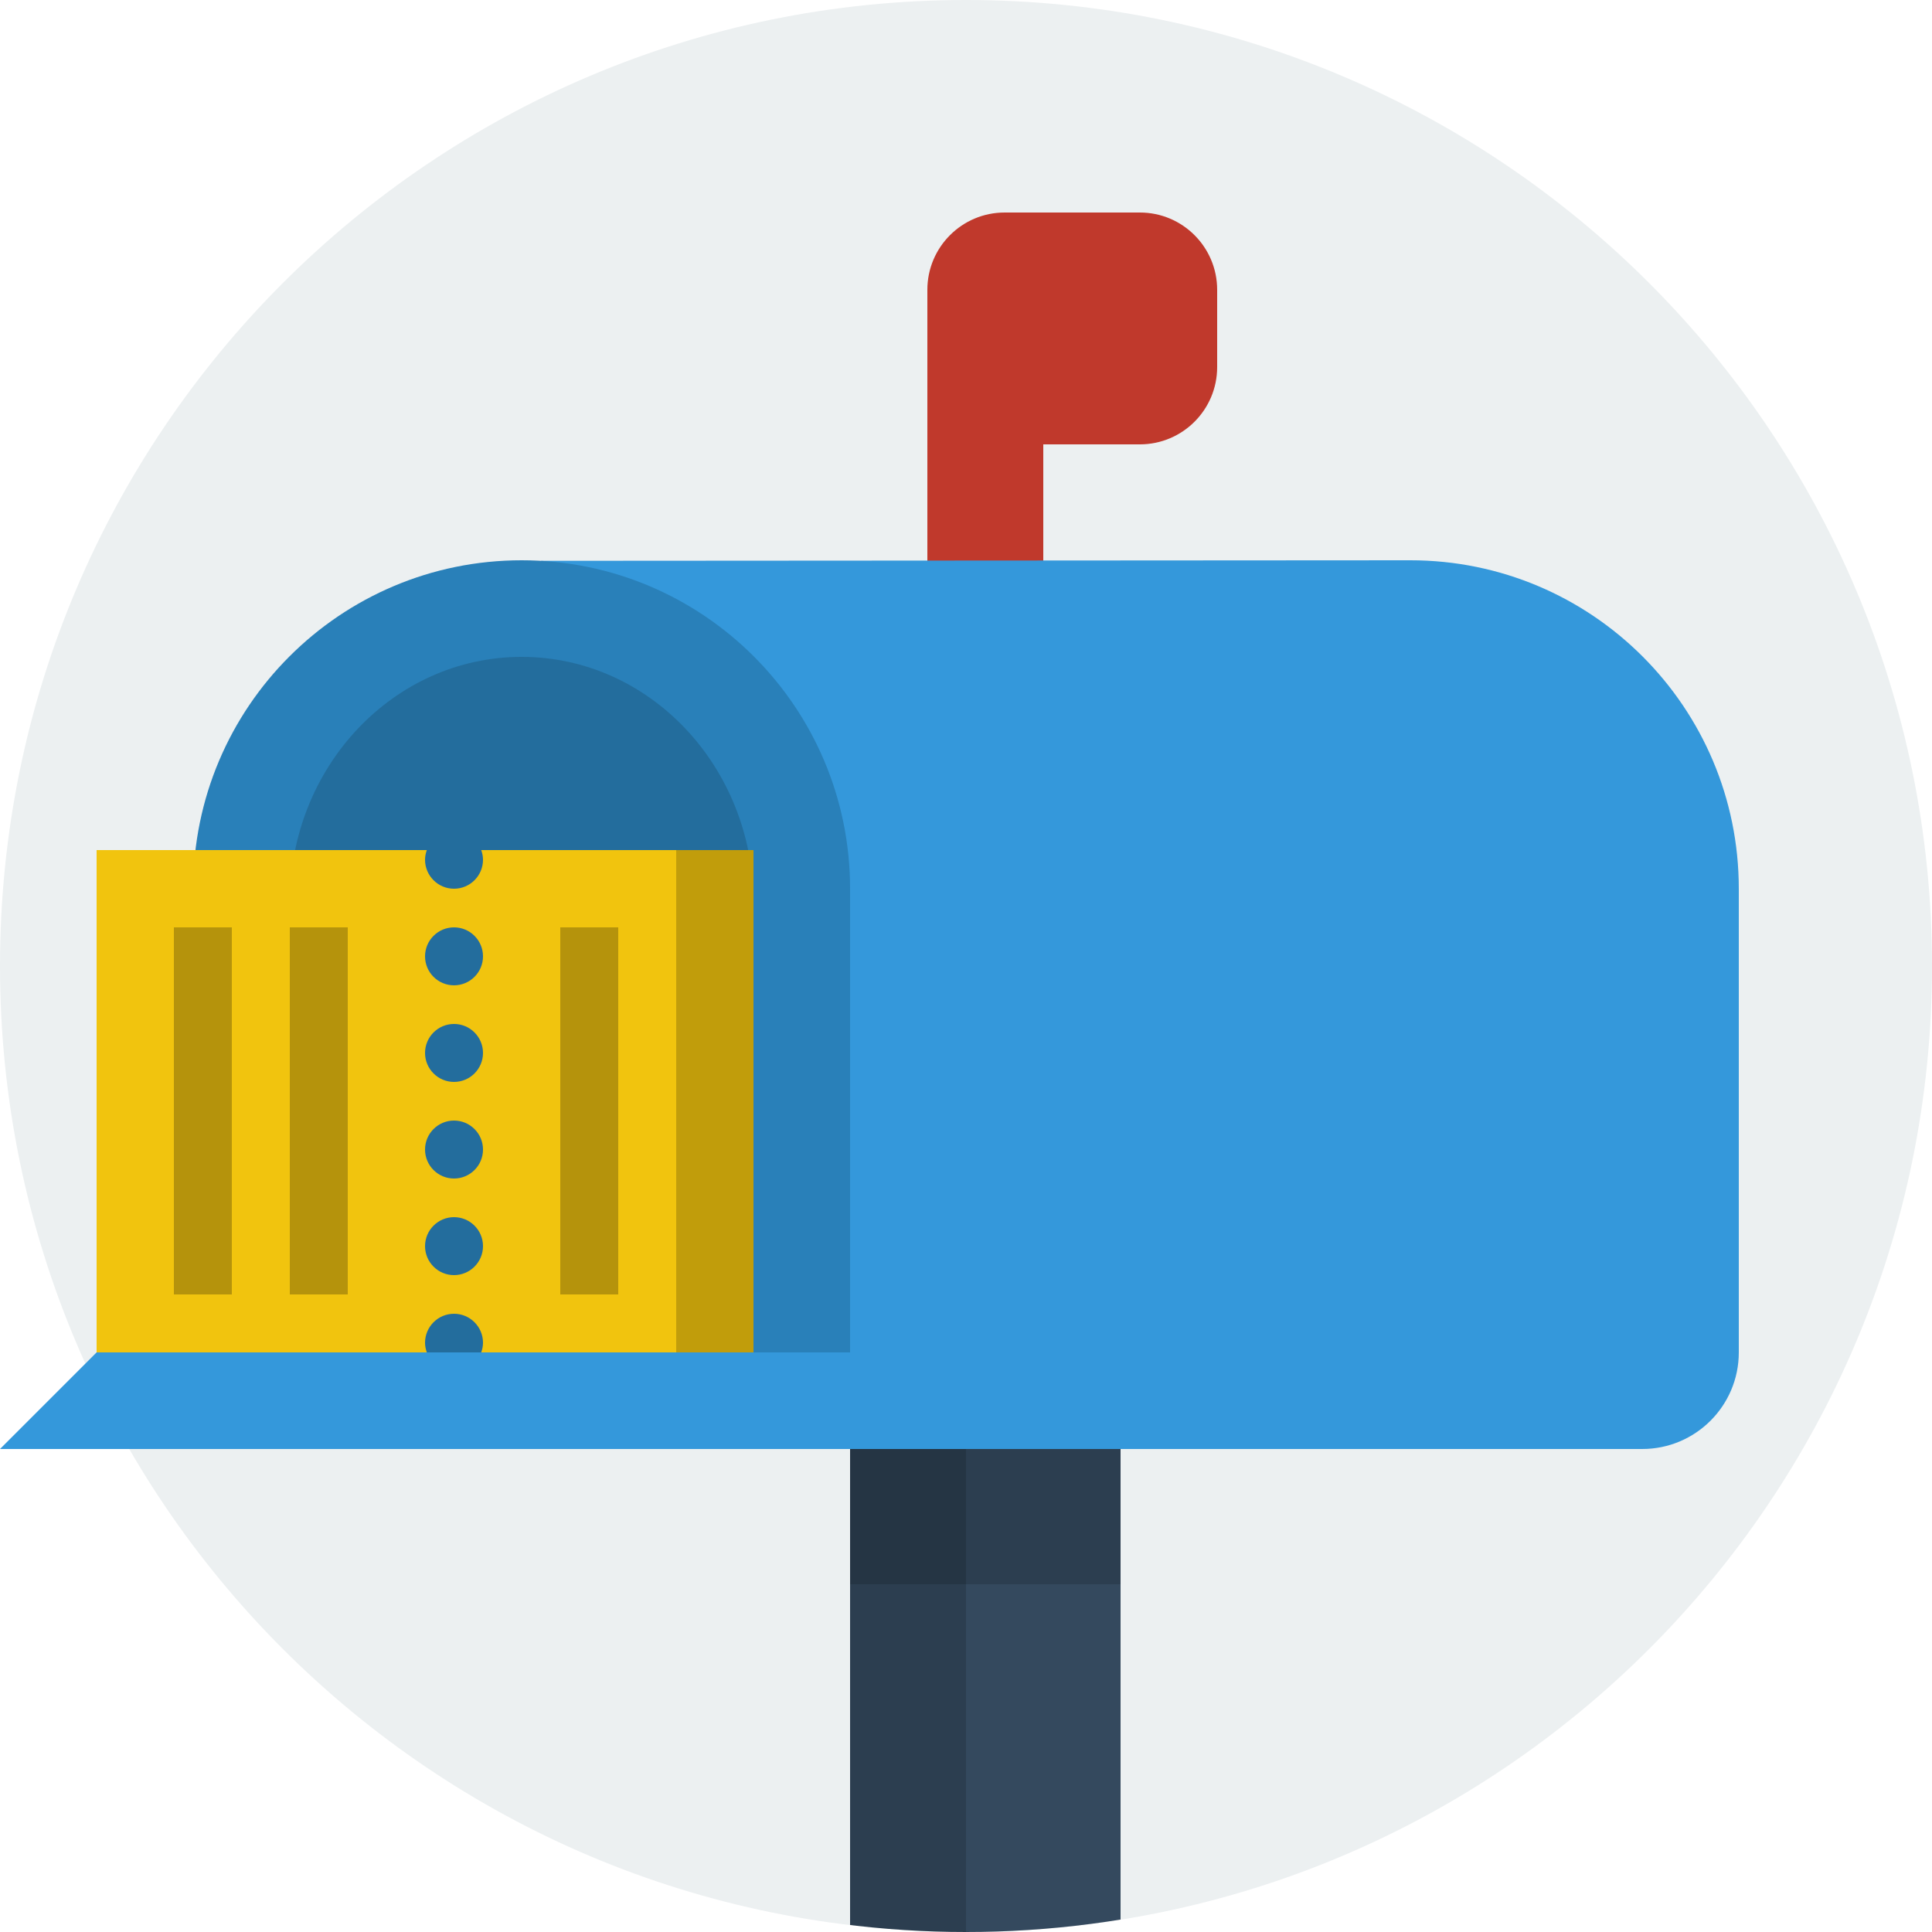
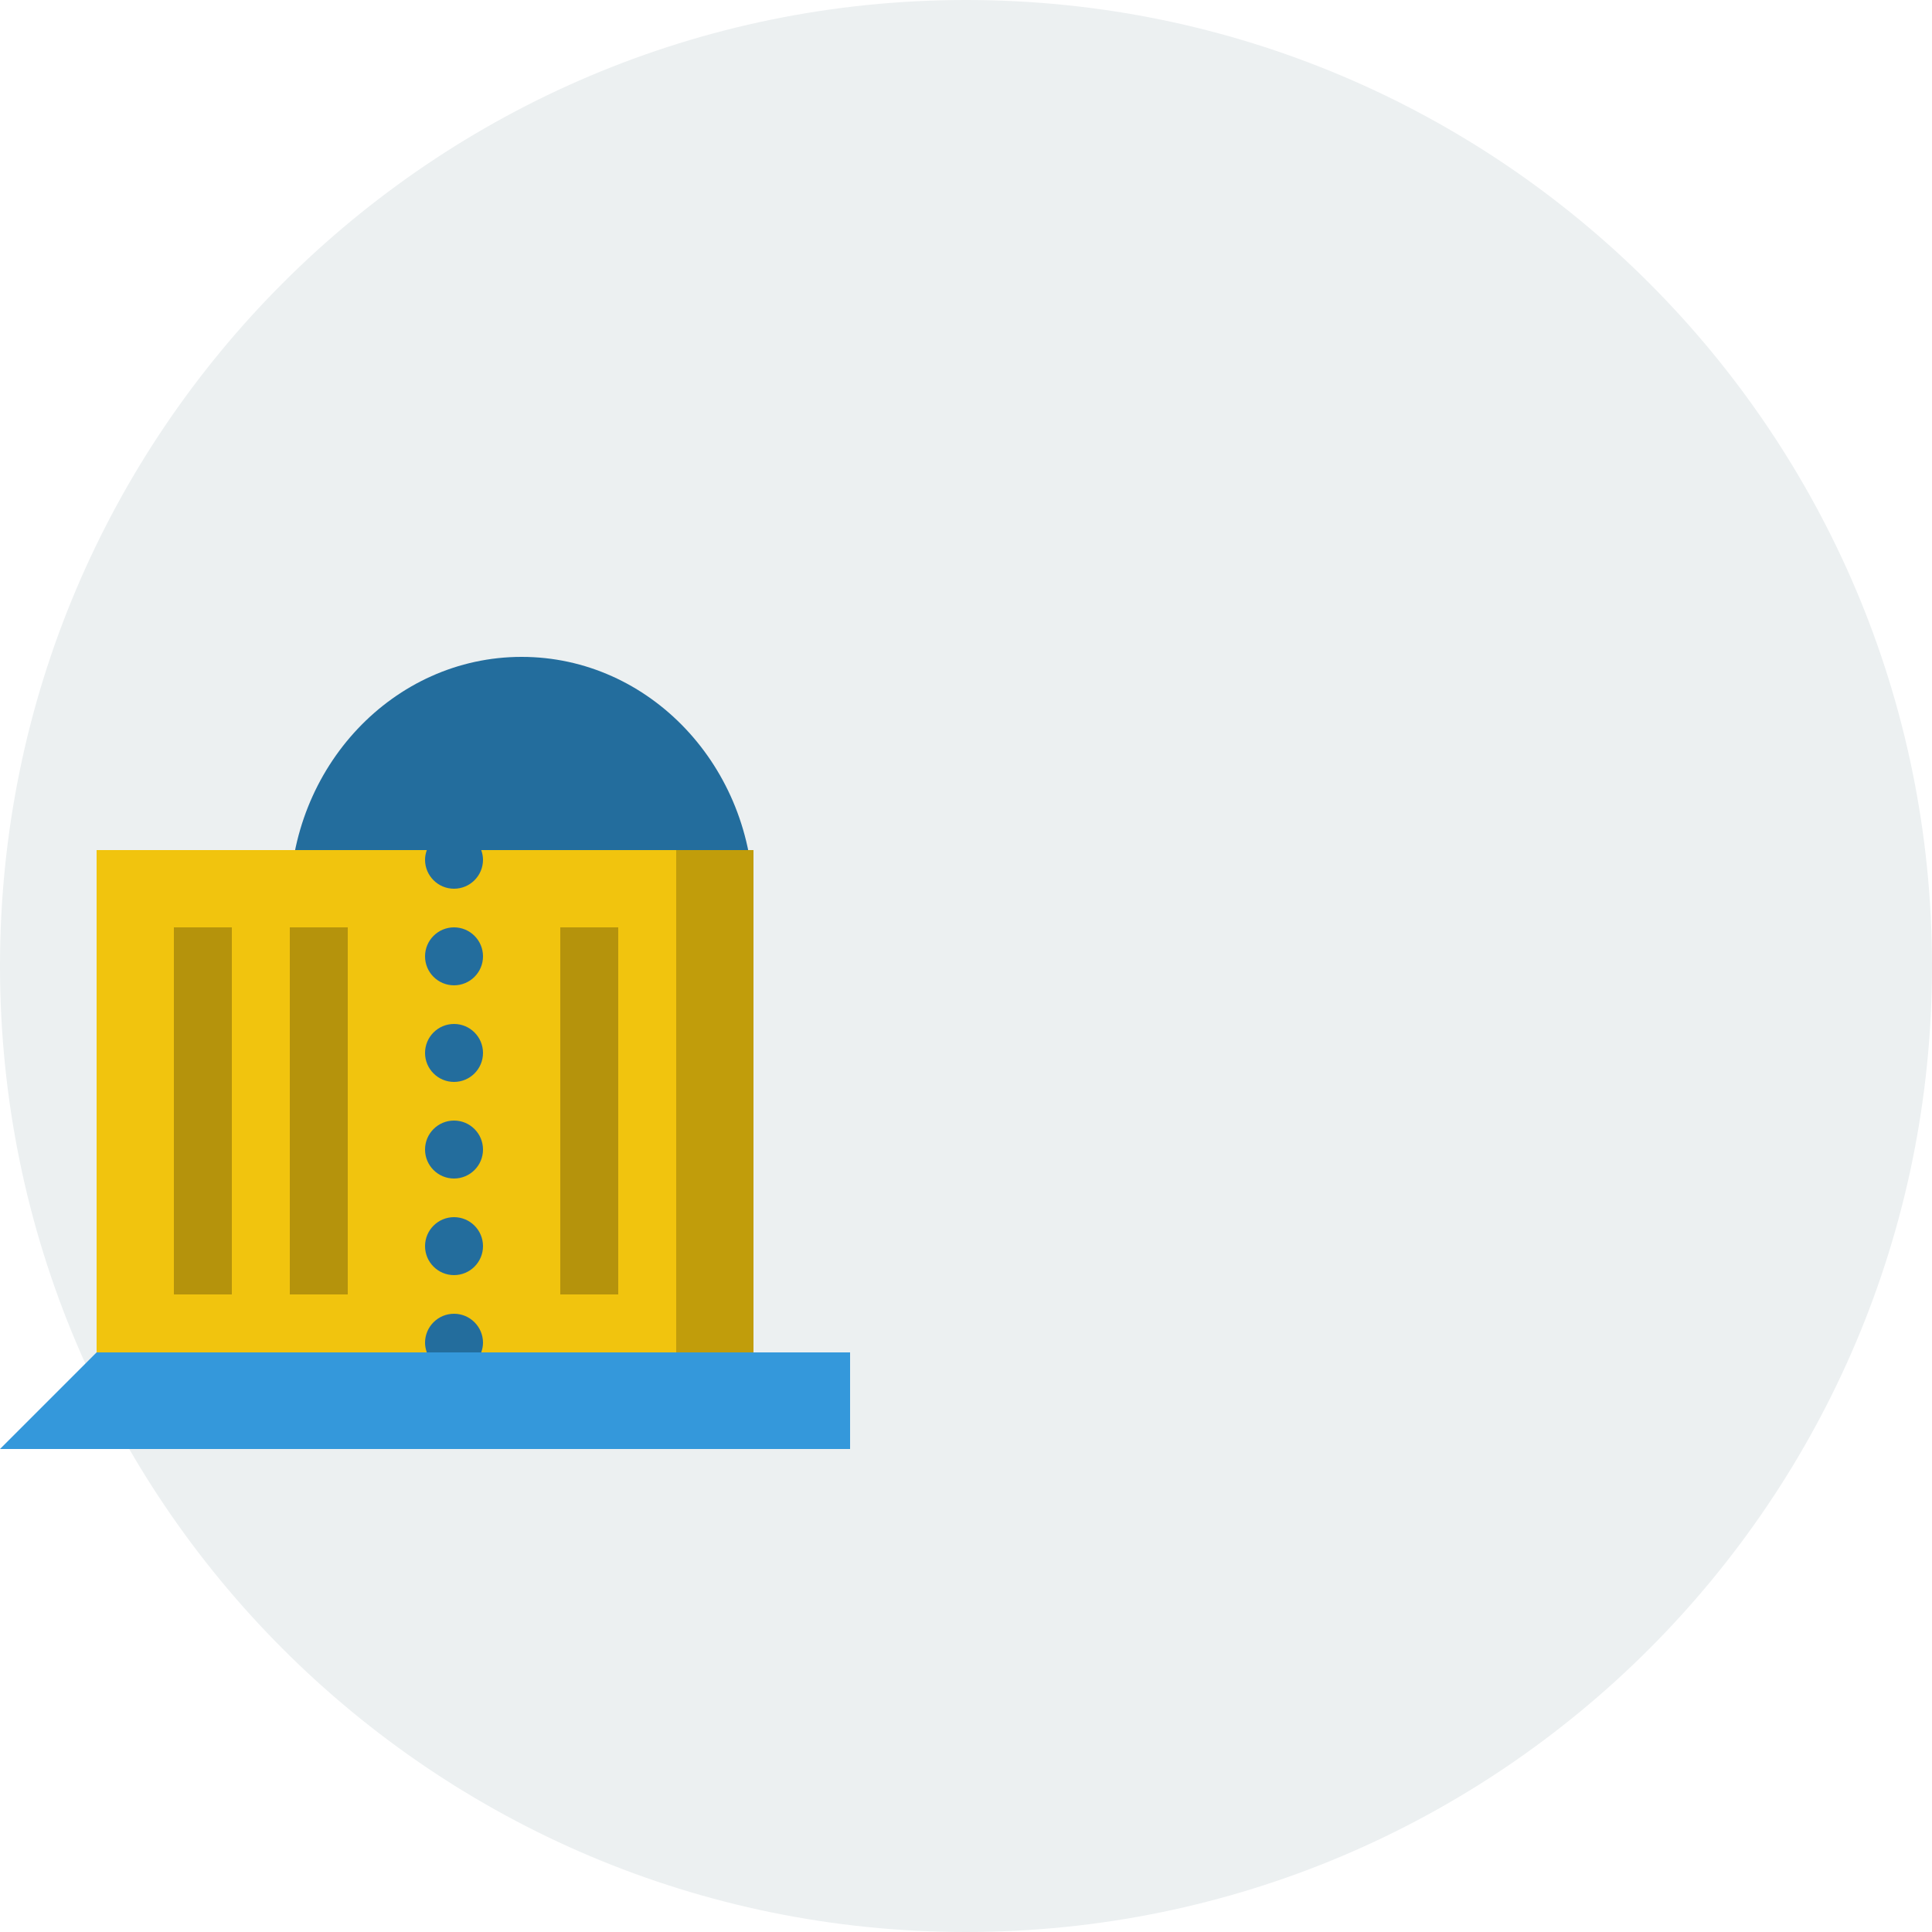
<svg xmlns="http://www.w3.org/2000/svg" xmlns:xlink="http://www.w3.org/1999/xlink" version="1.1" id="Layer_1" x="0px" y="0px" width="100px" height="100px" viewBox="0 0 100 100" enable-background="new 0 0 100 100" xml:space="preserve">
  <path fill="#ECF0F1" d="M50,0c27.613,0,50,22.386,50,50s-22.387,50-50,50C22.386,100,0,77.614,0,50S22.386,0,50,0z" />
  <g>
    <defs>
-       <circle id="SVGID_1_" cx="50" cy="50" r="50" />
-     </defs>
+       </defs>
    <clipPath id="SVGID_2_">
      <use xlink:href="#SVGID_1_" overflow="visible" />
    </clipPath>
    <g clip-path="url(#SVGID_2_)">
      <path fill="#2C3E50" d="M44,71h6v44h-6V71z" />
-       <path fill="#34495E" d="M50,71h8v44h-8V71z" />
-       <rect x="44" y="75" fill="#2C3E50" width="14" height="7" />
+       <path fill="#34495E" d="M50,71h8h-8V71z" />
      <rect x="44" y="75" fill="#253544" width="6" height="7" />
    </g>
  </g>
-   <path fill="#C0392C" d="M59,11h-7c-2.209,0-4,1.791-4,4v19c0,1.104,0.896,2,2,2c1.104,0,4-0.896,4-2V23h5c2.209,0,4-1.791,4-4v-4  C63,12.791,61.209,11,59,11z" />
-   <path fill="#3498DB" d="M73,29c-0.332,0-44.988,0.028-44.988,0.028S28,36.943,28,46v23h0.101C28.035,69.323,28,69.657,28,70  c0,2.762,2.238,5,5,5h52c2.762,0,5-2.238,5-5V46C90,36.611,82.389,29,73,29z" />
-   <path fill="#2980B9" d="M27,29c-9.389,0-17,7.611-17,17v23l0.101,0.003C10.035,69.325,10,69.658,10,70c0,2.762,2.238,5,5,5h24  c2.762,0,5-2.238,5-5V46C44,36.611,36.389,29,27,29z" />
  <path fill="#236D9D" d="M27,34c6.628,0,12,5.692,12,12.714V70H15V46.714C15,39.692,20.373,34,27,34z" />
  <path fill="#F1C40E" d="M24.908,44C24.964,44.157,25,44.324,25,44.5c0,0.828-0.672,1.5-1.5,1.5S22,45.328,22,44.5  c0-0.176,0.036-0.343,0.092-0.5H5v26h17.092C22.036,69.843,22,69.677,22,69.5c0-0.828,0.672-1.5,1.5-1.5s1.5,0.672,1.5,1.5  c0,0.177-0.036,0.343-0.092,0.5H39V44H24.908z M23.5,66c-0.828,0-1.5-0.672-1.5-1.5s0.672-1.5,1.5-1.5s1.5,0.672,1.5,1.5  S24.328,66,23.5,66z M23.5,61c-0.828,0-1.5-0.671-1.5-1.5c0-0.828,0.672-1.5,1.5-1.5s1.5,0.672,1.5,1.5C25,60.329,24.328,61,23.5,61  z M23.5,56c-0.828,0-1.5-0.672-1.5-1.5s0.672-1.5,1.5-1.5s1.5,0.672,1.5,1.5S24.328,56,23.5,56z M23.5,51  c-0.828,0-1.5-0.671-1.5-1.5c0-0.828,0.672-1.5,1.5-1.5s1.5,0.672,1.5,1.5C25,50.329,24.328,51,23.5,51z" />
  <path fill="#B5930C" d="M9,67h3V48H9V67z M15,48v19h3V48H15z" />
  <path fill="#B5930C" d="M29,48h3v19h-3V48z" />
  <path fill="#C19D0B" d="M35,44h4v26h-4V44z" />
  <path fill="#3498DB" d="M5,70h39v5H0L5,70z" />
</svg>